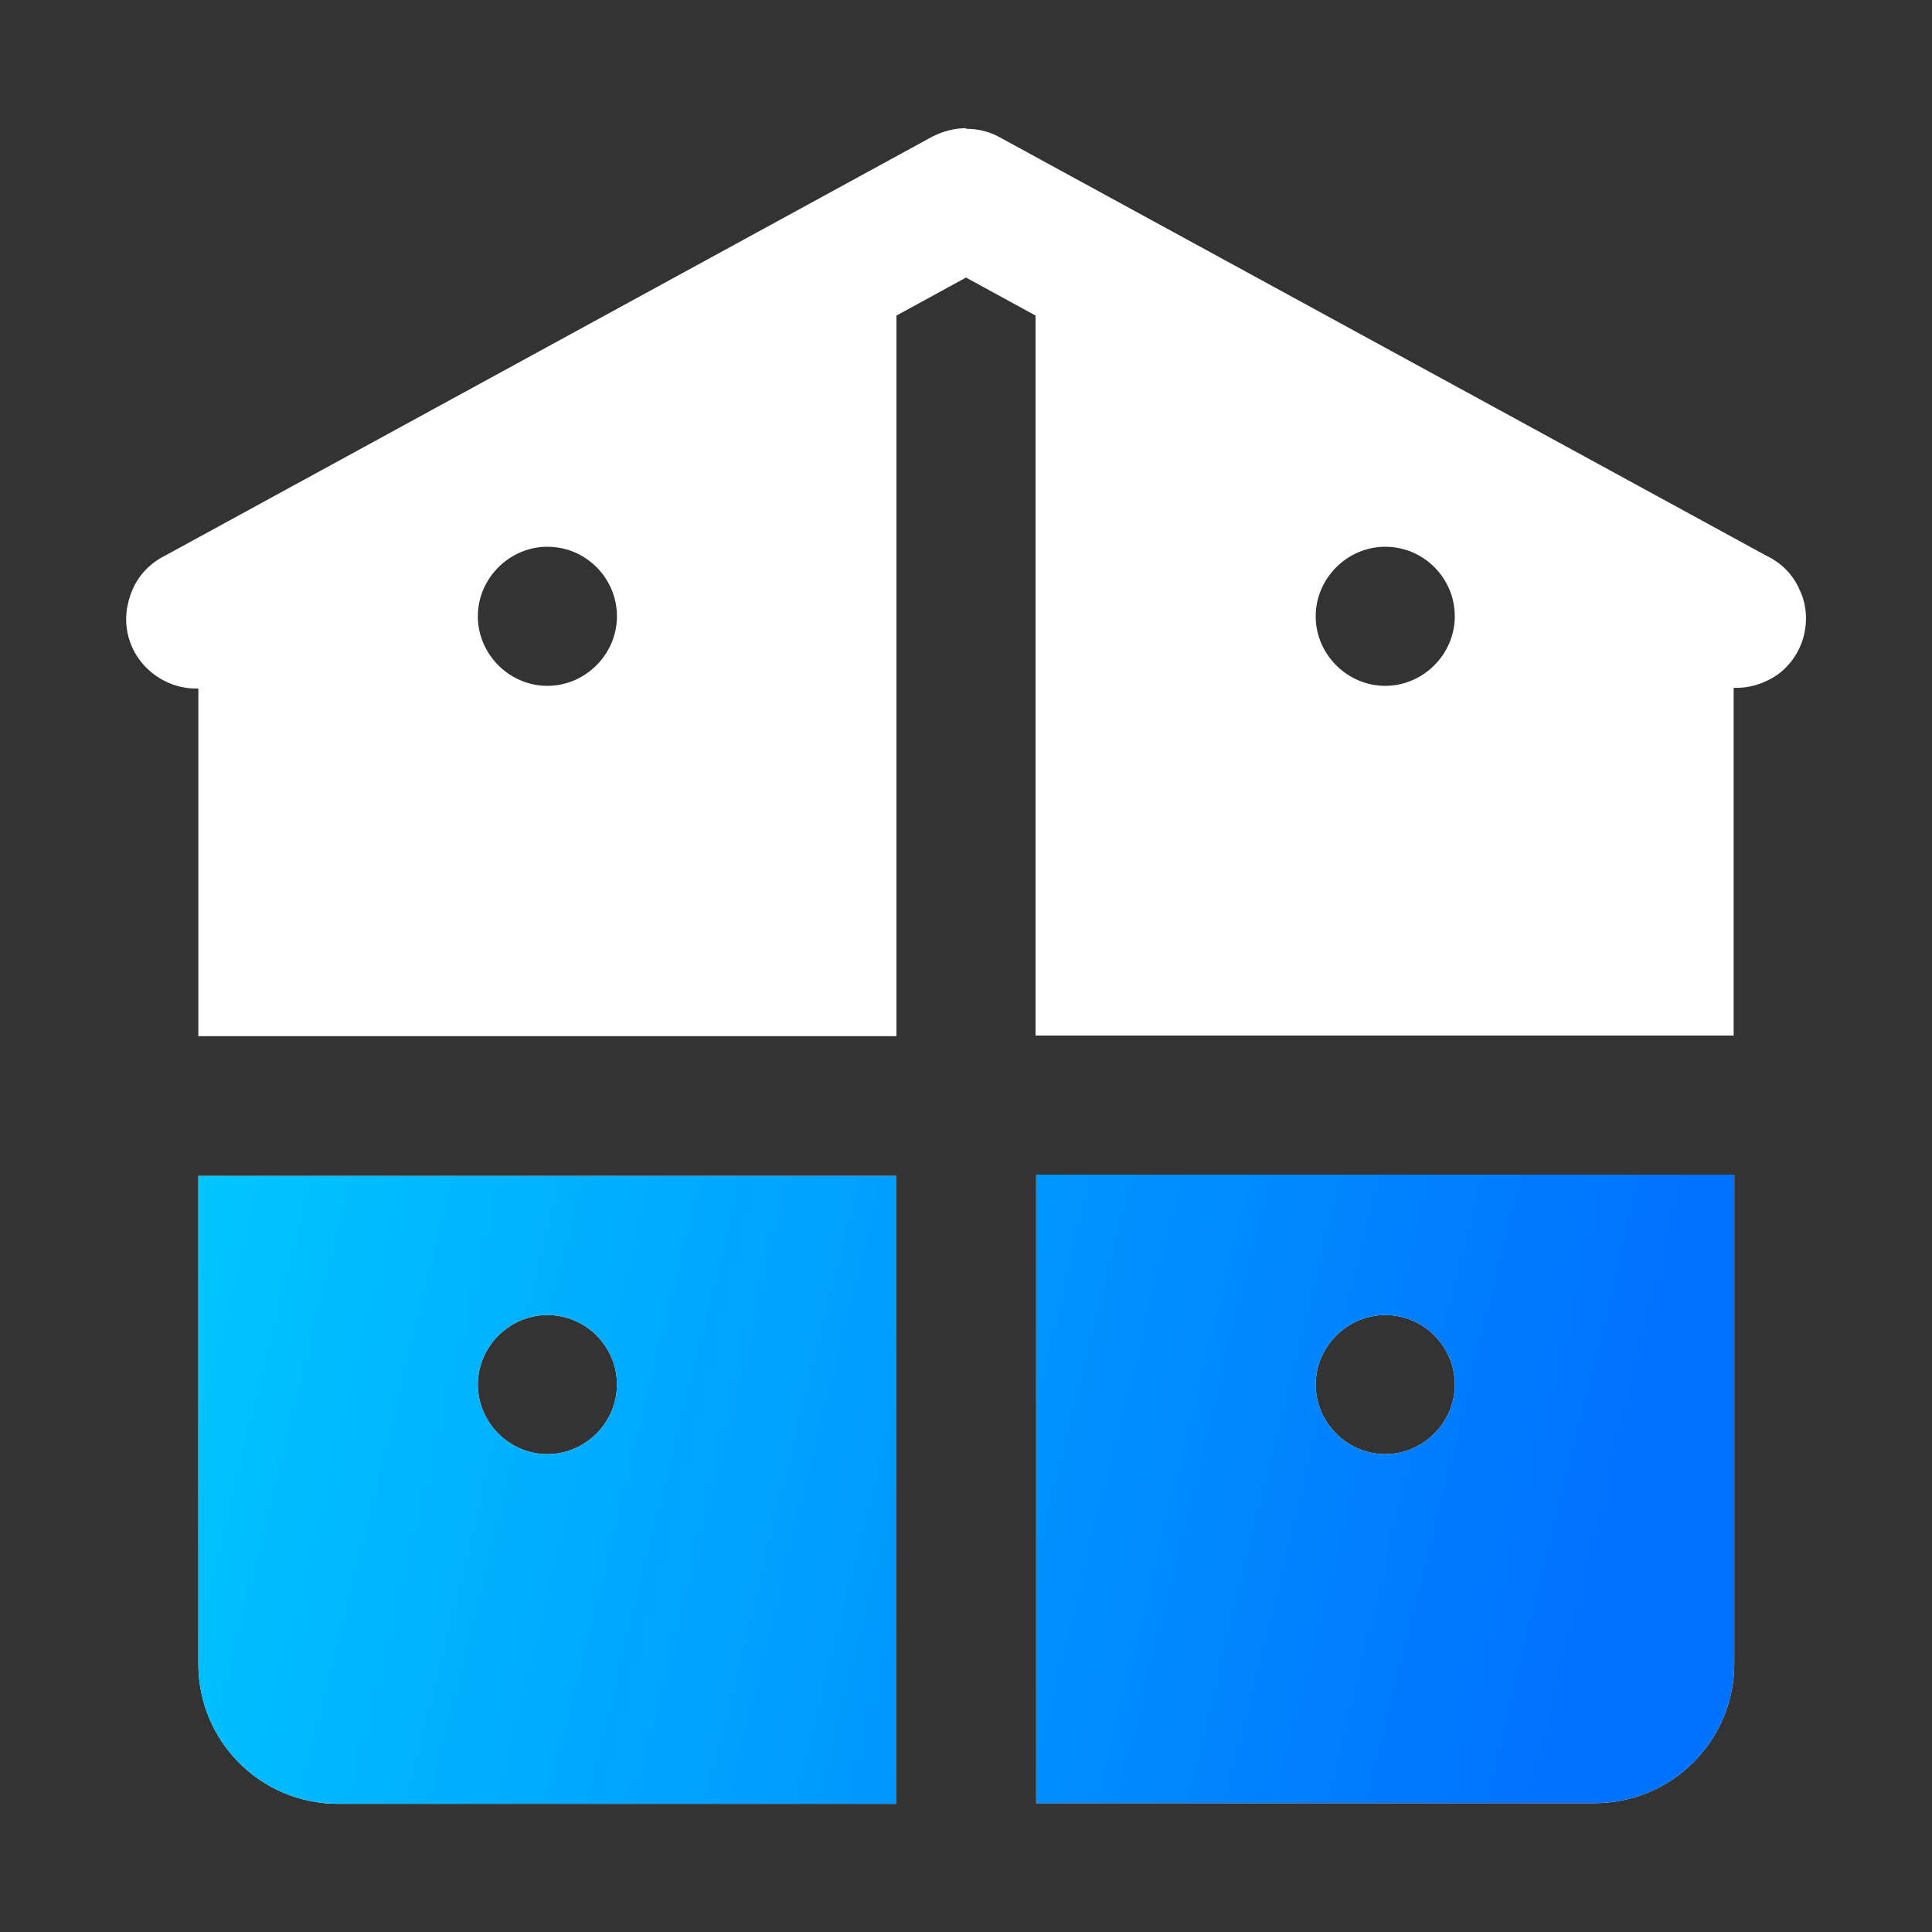
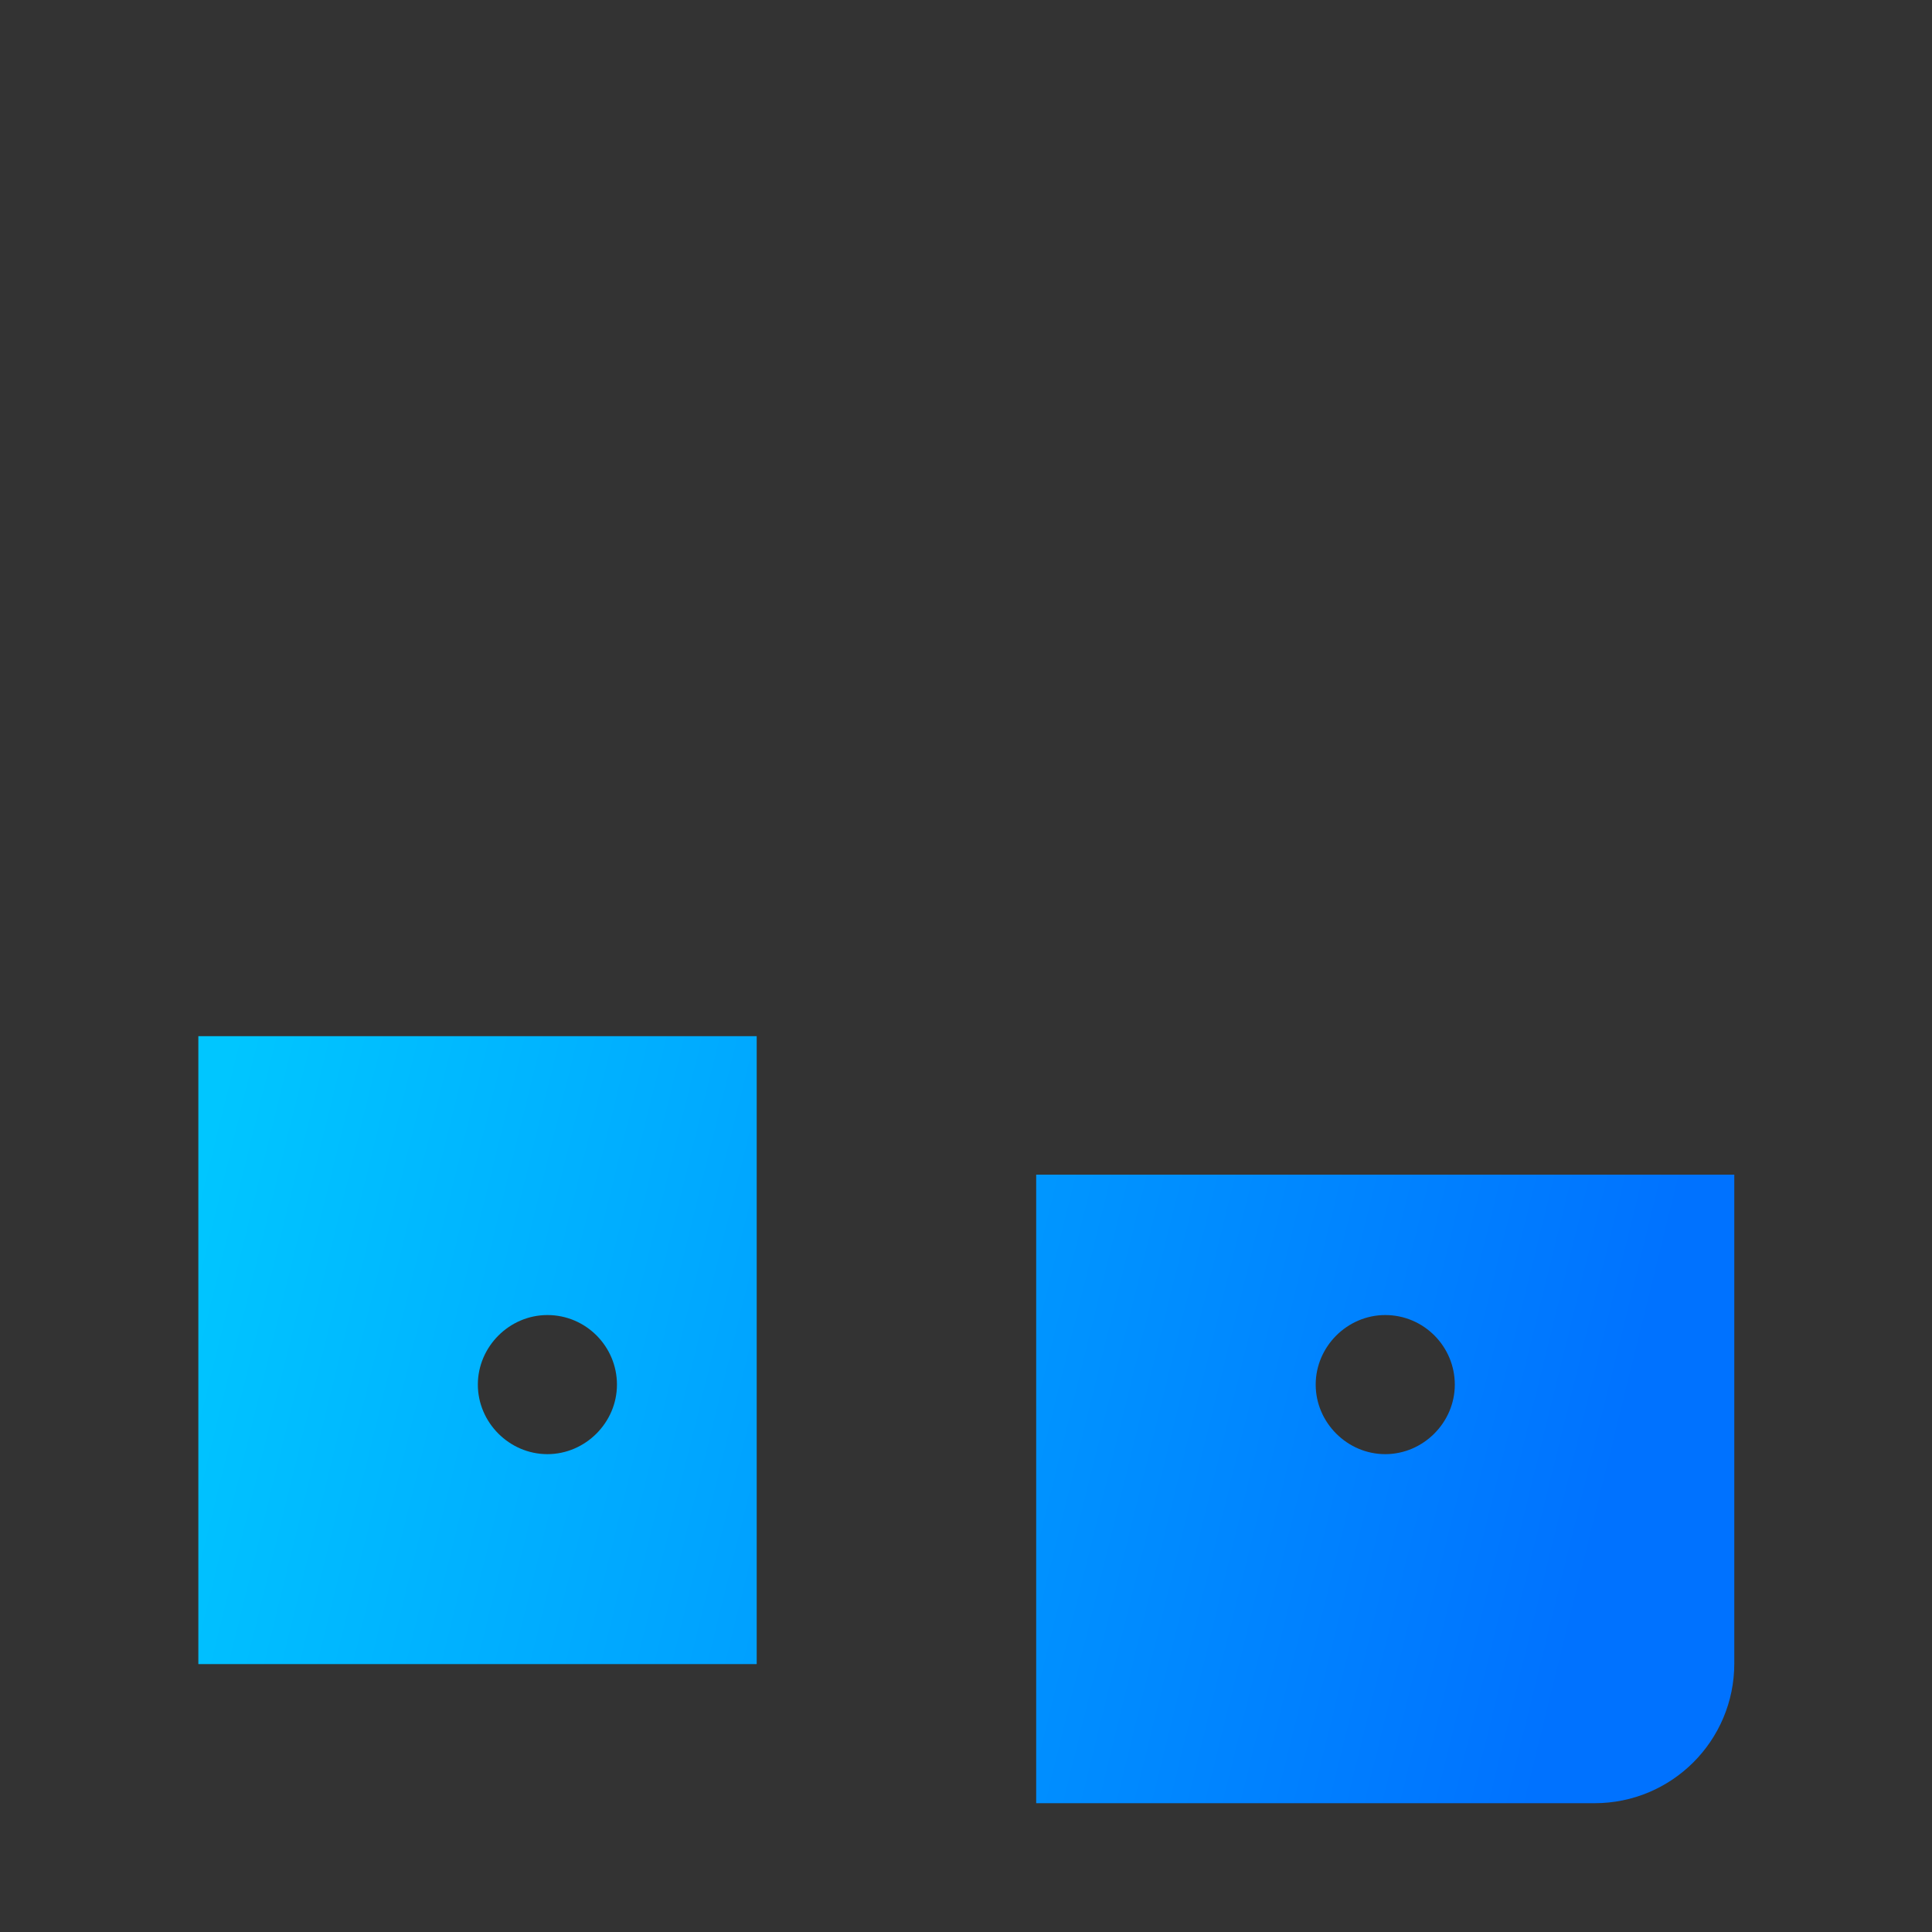
<svg xmlns="http://www.w3.org/2000/svg" id="uuid-1bc5c6f1-d92b-4dd3-8eed-b675fcfd2a94" viewBox="0 0 300 300">
  <rect x="0" y="0" width="300" height="300" fill="#333333" stroke="none" />
  <defs>
    <style>.uuid-ee7ebb30-aff1-43f4-b90e-4bfb92ac6bc5{fill:url(#uuid-1ff923c6-cabb-46f0-bc0e-e146dcee8139);fill-rule:evenodd;}.uuid-ee7ebb30-aff1-43f4-b90e-4bfb92ac6bc5,.uuid-0e963ef9-dab8-4f91-83eb-9675a6af52b1{stroke-width:0px;}.uuid-0e963ef9-dab8-4f91-83eb-9675a6af52b1{fill:#fff;}</style>
    <linearGradient id="uuid-1ff923c6-cabb-46f0-bc0e-e146dcee8139" x1="26.8" y1="-4837.6" x2="244.8" y2="-4891.3" gradientTransform="translate(0 -4639) scale(1 -1)" gradientUnits="userSpaceOnUse">
      <stop offset="0" stop-color="#00c6ff" />
      <stop offset="1" stop-color="#0072ff" />
    </linearGradient>
  </defs>
-   <path class="uuid-0e963ef9-dab8-4f91-83eb-9675a6af52b1" d="m150,19.9c-1.8,0-3.6.5-5.2,1.3L25.6,86.3c-2.2,1.1-4,2.9-5,5.2-1,2.3-1.3,4.8-.7,7.2.6,2.4,2,4.5,4,6,2,1.5,4.4,2.3,6.9,2.2v54h108.4V49l10.8-5.9,10.8,5.9v111.8h108.4v-54c2.5.1,4.9-.7,6.9-2.1,2-1.5,3.4-3.6,4-6,.6-2.4.4-5-.7-7.2-1-2.3-2.8-4.1-5.1-5.2L155.2,21.3c-1.6-.9-3.4-1.3-5.2-1.3Zm-65,65c6,0,10.8,4.9,10.8,10.8s-4.9,10.8-10.8,10.8-10.8-4.9-10.8-10.8,4.9-10.8,10.8-10.8Zm130.1,0c6,0,10.8,4.9,10.8,10.8s-4.9,10.8-10.8,10.8-10.8-4.9-10.8-10.8,4.9-10.8,10.8-10.8ZM30.8,182.5v75.9c0,12,9.7,21.7,21.7,21.7h86.7v-97.5H30.8Zm130.1,0v97.5h86.7c12,0,21.7-9.7,21.7-21.7v-75.9h-108.4Zm-75.9,21.7c6,0,10.8,4.9,10.8,10.8s-4.9,10.8-10.8,10.8-10.8-4.9-10.8-10.8,4.9-10.8,10.8-10.8Zm130.1,0c6,0,10.8,4.9,10.8,10.8s-4.9,10.8-10.8,10.8-10.8-4.9-10.8-10.8,4.9-10.8,10.8-10.8Z" />
-   <path class="uuid-ee7ebb30-aff1-43f4-b90e-4bfb92ac6bc5" d="m30.8,182.5v75.9c0,12,9.7,21.7,21.7,21.7h86.7v-97.5H30.8Zm130.1,0v97.5h86.7c12,0,21.7-9.7,21.7-21.7v-75.9h-108.4Zm-75.9,21.7c6,0,10.8,4.9,10.8,10.8s-4.9,10.8-10.8,10.8-10.8-4.9-10.8-10.8,4.9-10.8,10.8-10.8Zm130.1,0c6,0,10.8,4.9,10.8,10.8s-4.9,10.8-10.8,10.8-10.8-4.9-10.8-10.8,4.9-10.8,10.8-10.8Z" />
+   <path class="uuid-ee7ebb30-aff1-43f4-b90e-4bfb92ac6bc5" d="m30.8,182.5v75.9h86.7v-97.5H30.8Zm130.1,0v97.5h86.7c12,0,21.7-9.7,21.7-21.7v-75.9h-108.4Zm-75.9,21.7c6,0,10.8,4.9,10.8,10.8s-4.9,10.8-10.8,10.8-10.8-4.9-10.8-10.8,4.9-10.8,10.8-10.8Zm130.1,0c6,0,10.8,4.9,10.8,10.8s-4.9,10.8-10.8,10.8-10.8-4.9-10.8-10.8,4.9-10.8,10.8-10.8Z" />
</svg>